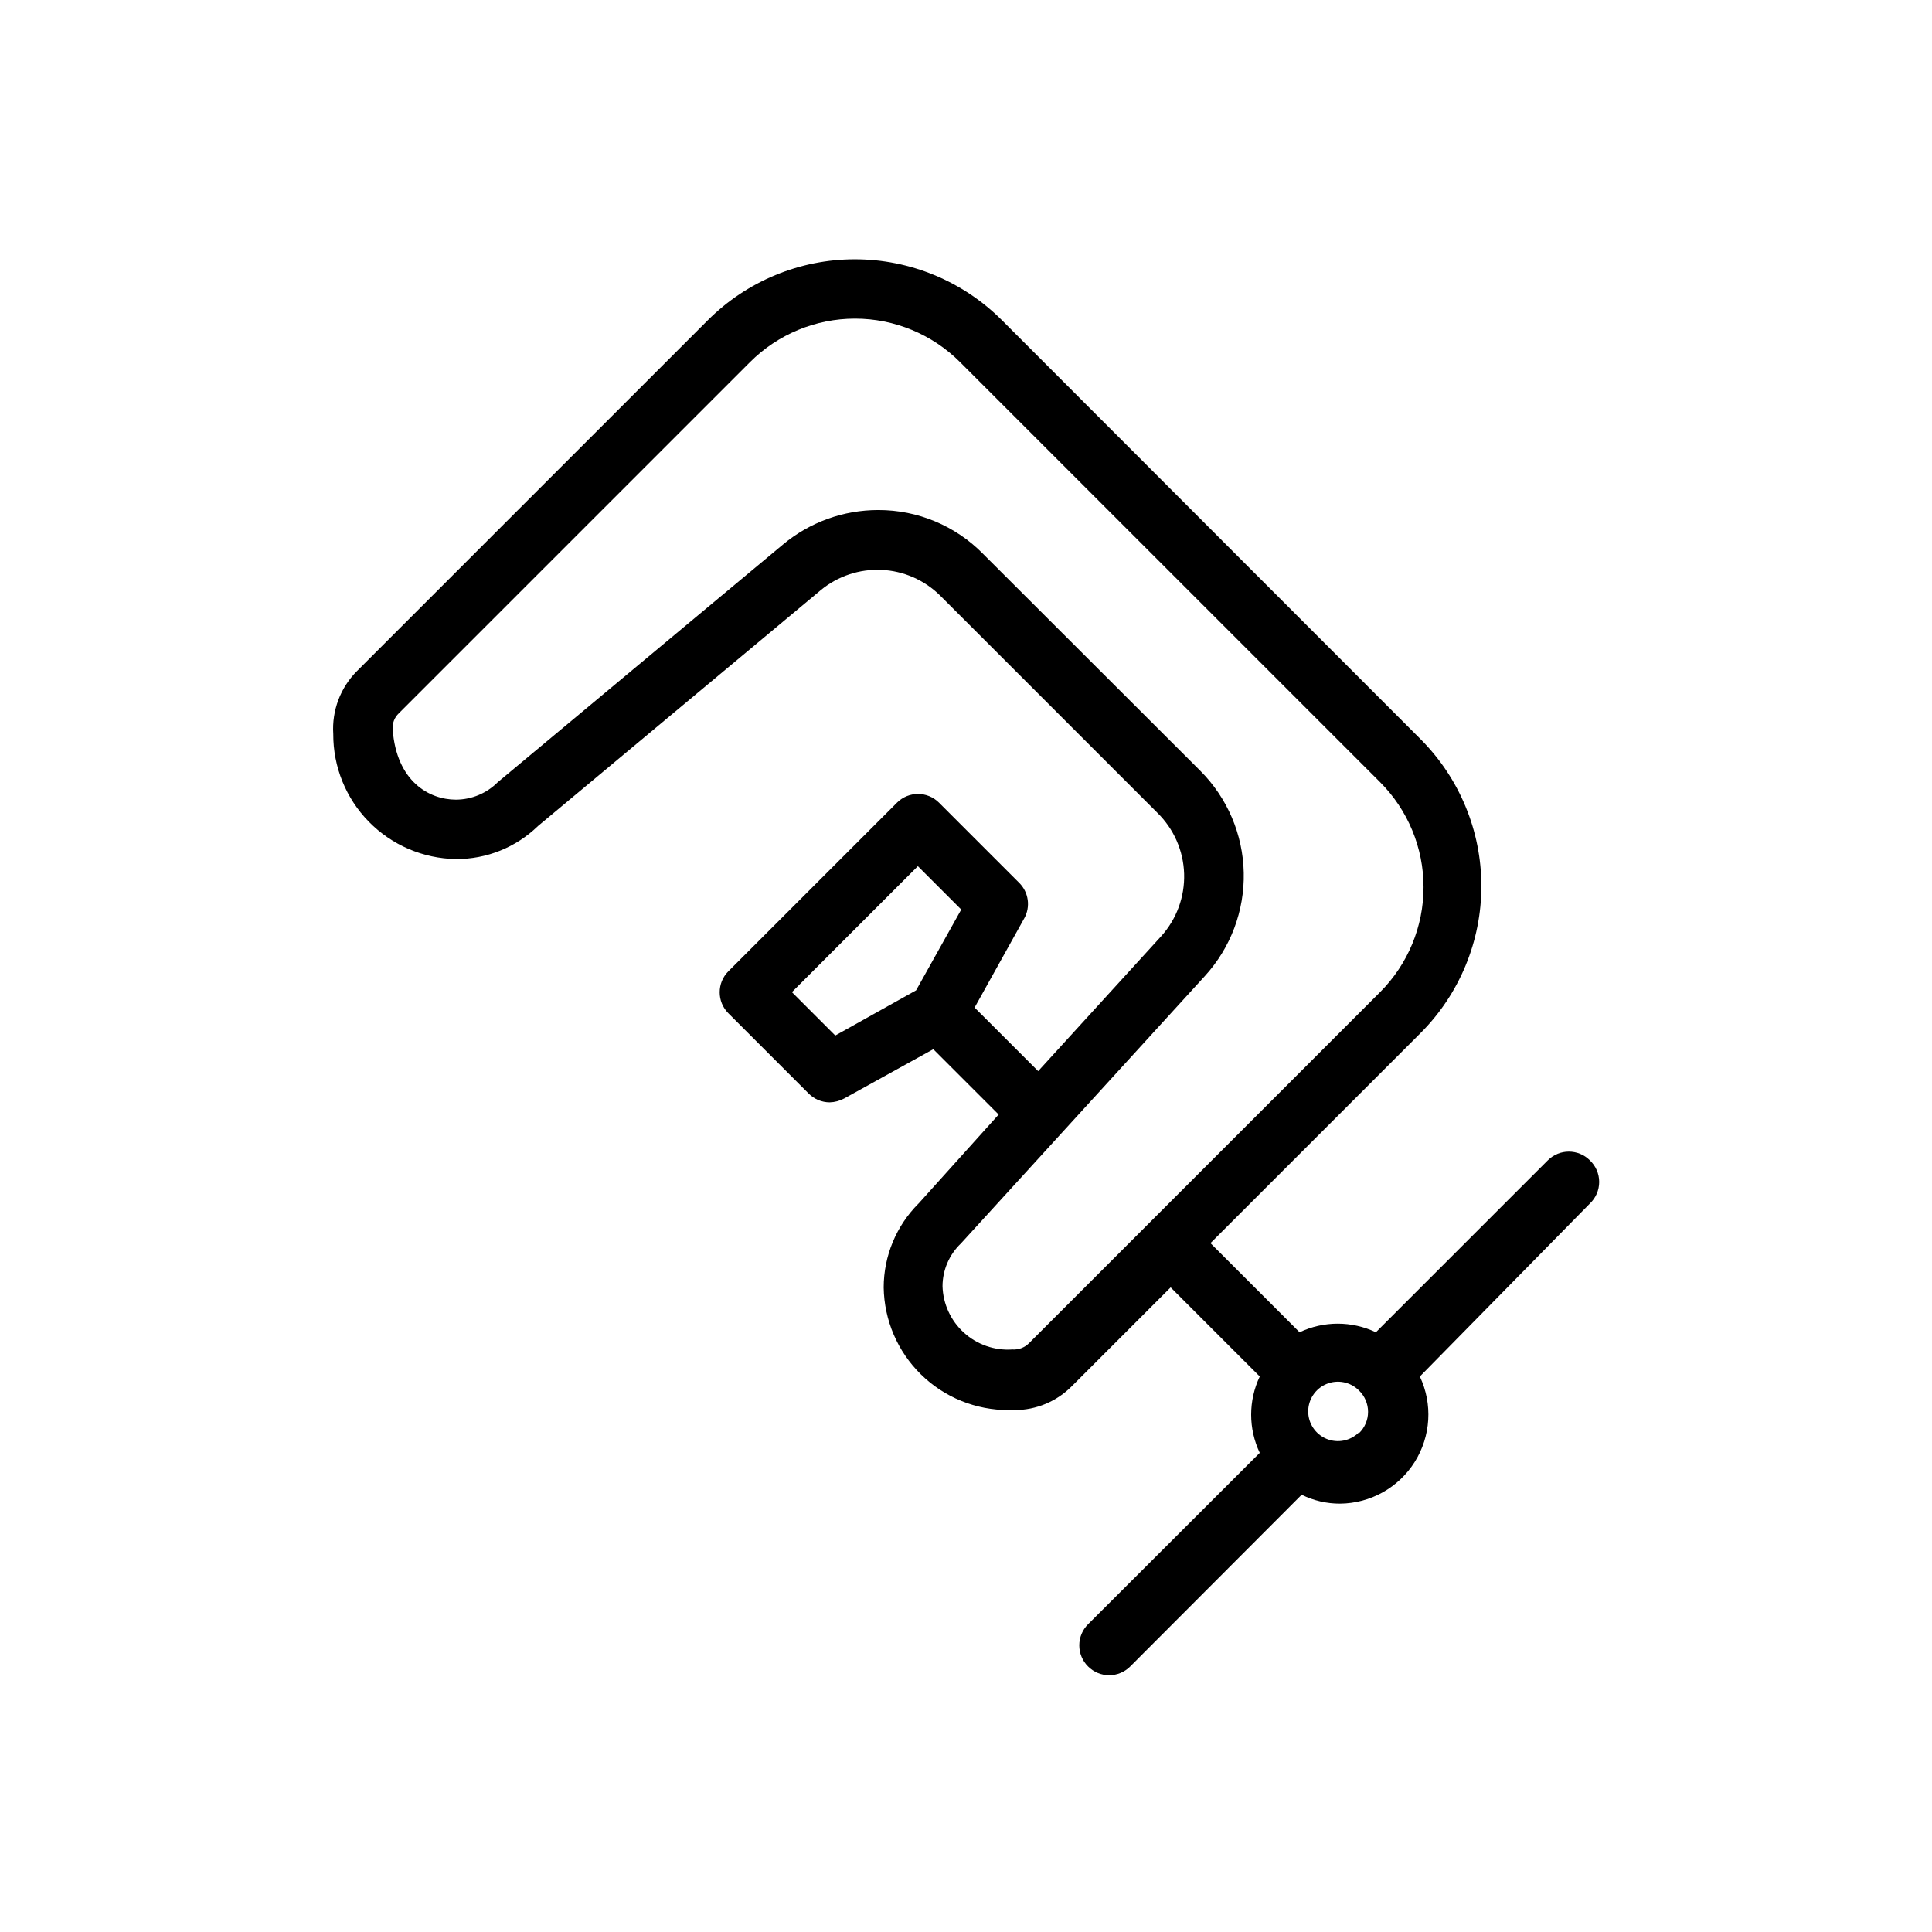
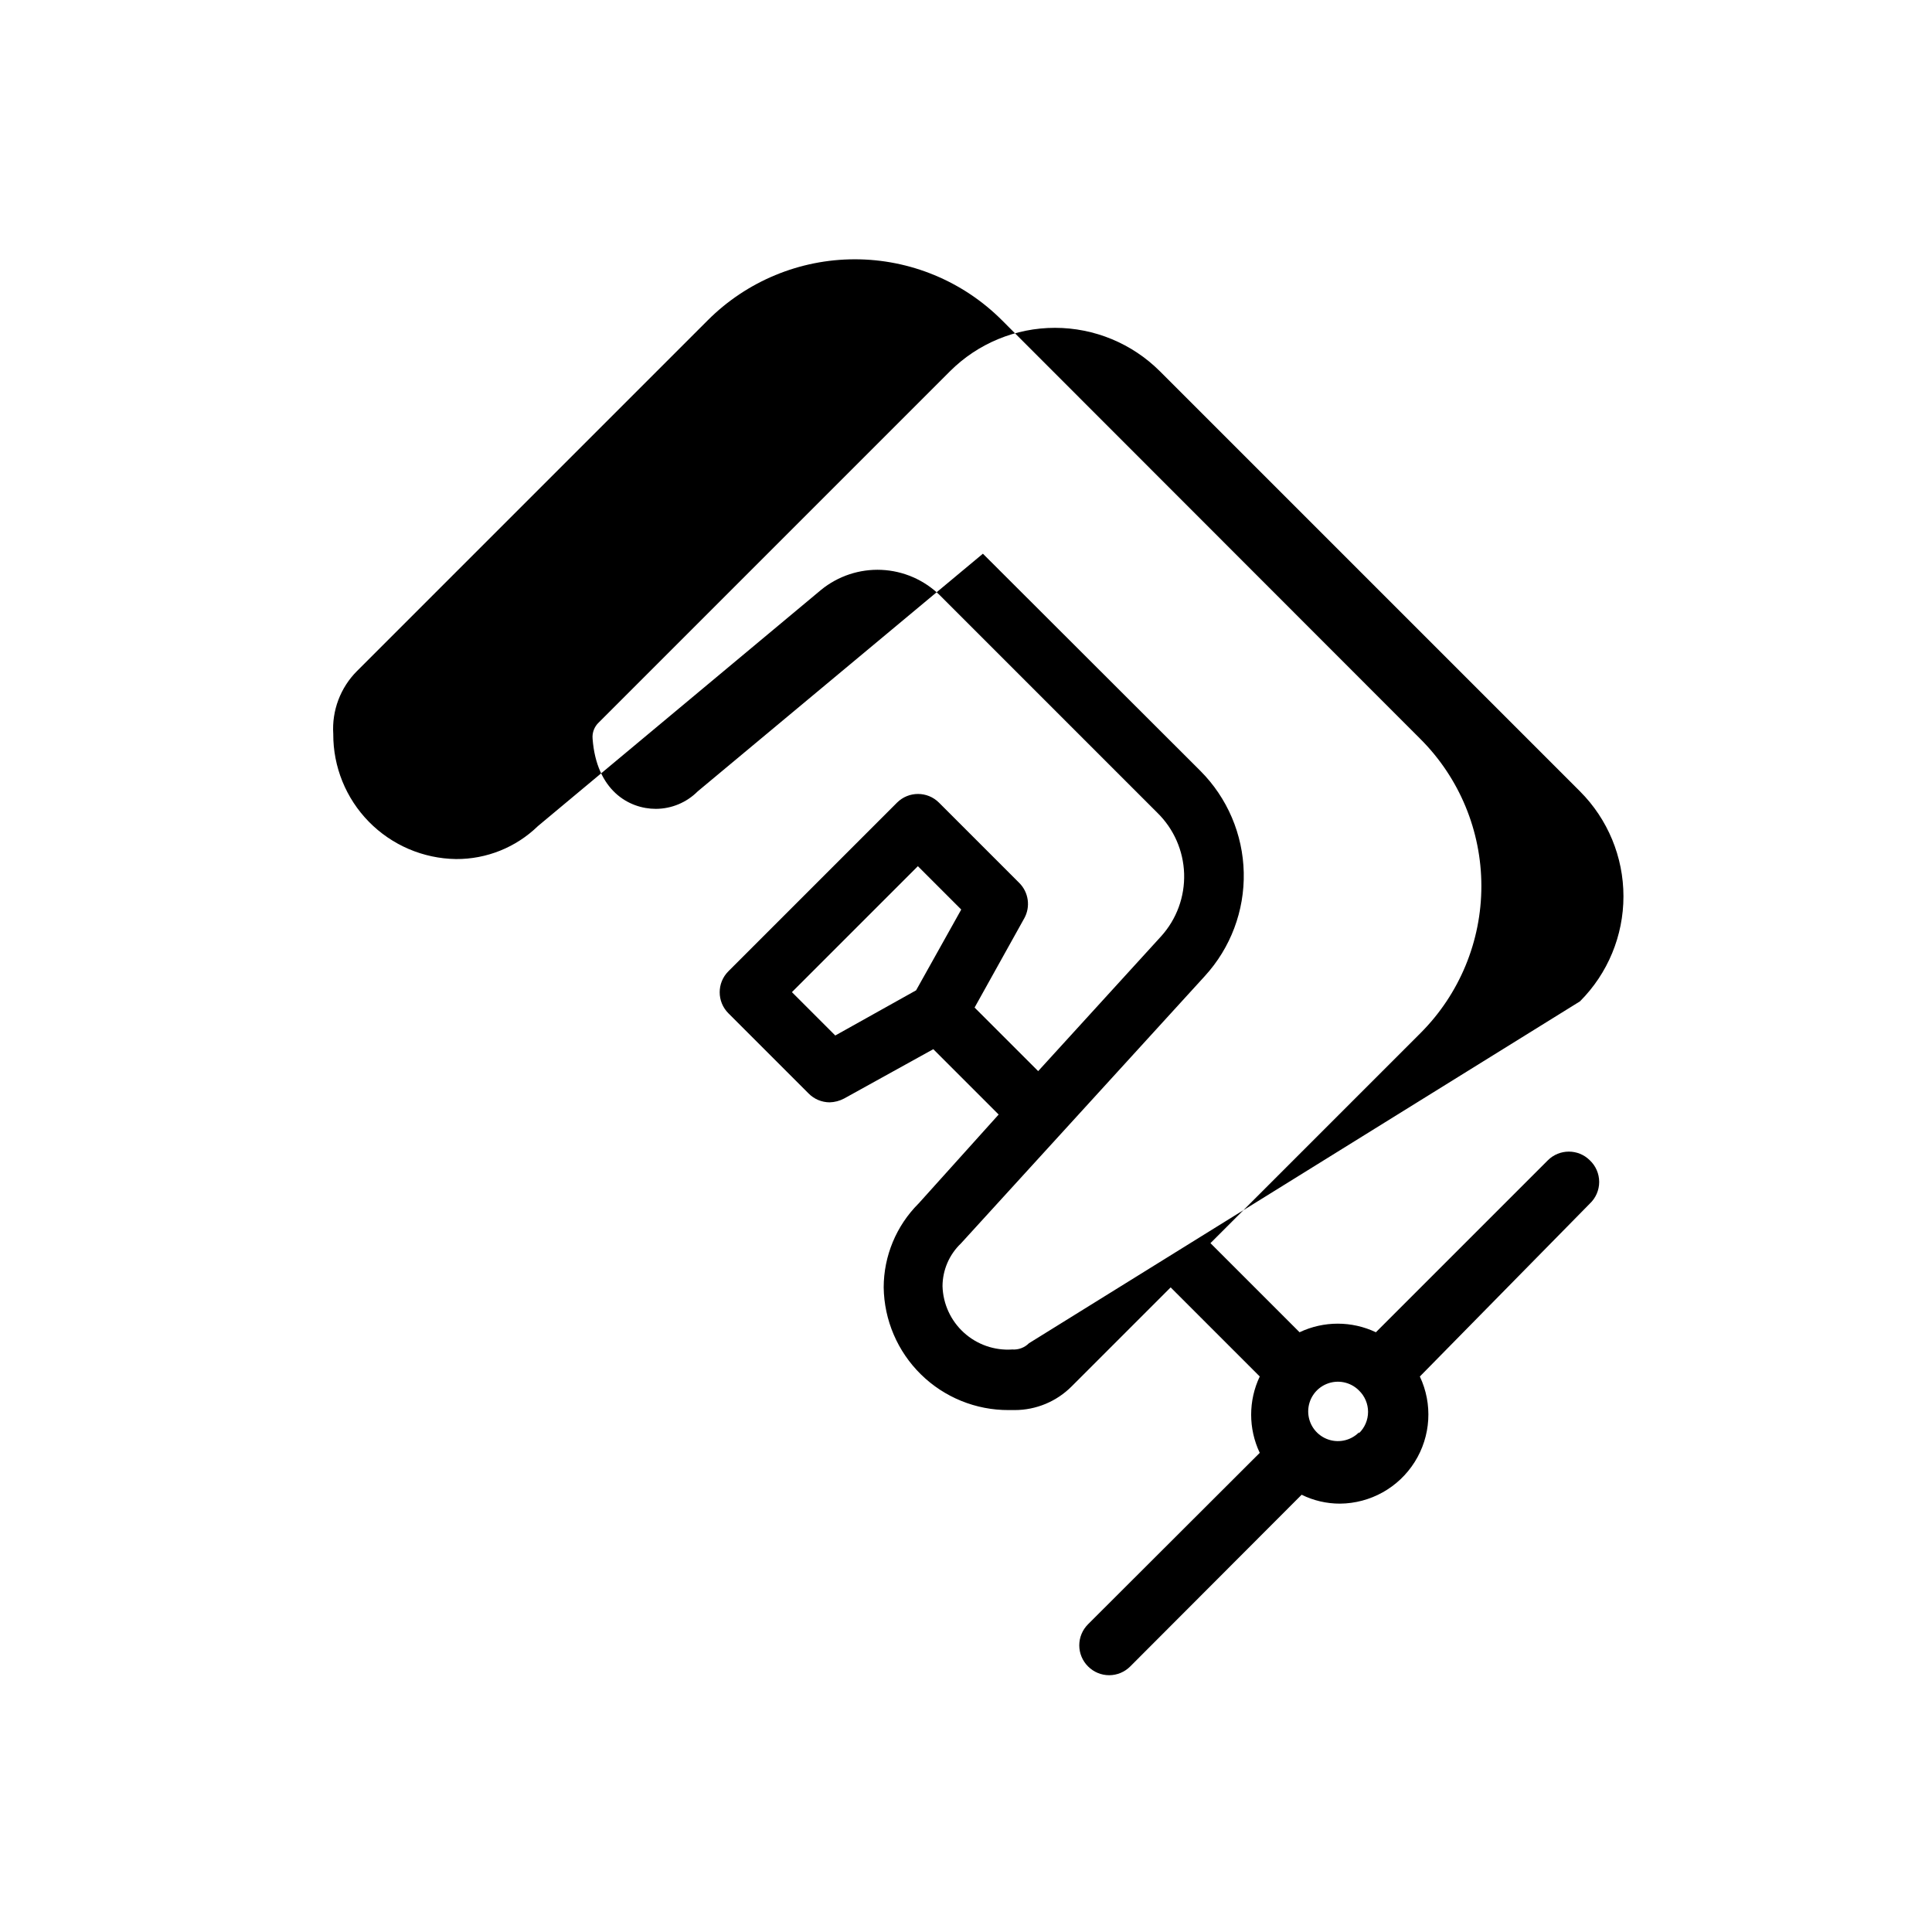
<svg xmlns="http://www.w3.org/2000/svg" fill="#000000" width="800px" height="800px" version="1.1" viewBox="144 144 512 512">
-   <path d="m565.31 451.48c-3.07-3.051-8.031-3.051-11.102 0l-45.578 45.578v0.004c-6.402-3.035-13.828-3.035-20.23 0l-23.617-23.617 55.656-55.656c10.336-10.332 16.141-24.352 16.141-38.965 0-14.617-5.805-28.633-16.141-38.969l-110.92-111c-10.332-10.332-24.352-16.141-38.965-16.141-14.617 0-28.633 5.809-38.969 16.141l-92.969 92.969c-4.398 4.402-6.695 10.48-6.297 16.691-0.043 8.691 3.348 17.051 9.438 23.258 6.09 6.207 14.383 9.758 23.074 9.883 8.109 0.055 15.914-3.086 21.727-8.738l75.02-62.582c4.504-3.684 10.207-5.574 16.016-5.316 5.812 0.262 11.32 2.66 15.473 6.731l57.625 57.625c4.371 4.266 6.922 10.062 7.113 16.168s-1.992 12.047-6.09 16.578l-32.59 35.738-16.848-16.848 13.145-23.617v0.004c1.73-3.09 1.184-6.957-1.336-9.445l-21.254-21.254c-3.07-3.055-8.031-3.055-11.102 0l-44.711 44.711c-3.055 3.07-3.055 8.031 0 11.102l21.254 21.254c1.473 1.504 3.484 2.352 5.59 2.363 1.348-0.035 2.668-0.387 3.856-1.023l23.617-13.066 17.32 17.32-21.254 23.617-0.004-0.004c-5.883 5.891-9.195 13.871-9.211 22.195 0.125 8.695 3.676 16.988 9.883 23.074 6.207 6.09 14.566 9.48 23.262 9.438h1.574c5.672-0.004 11.113-2.269 15.113-6.297l26.215-26.215 23.617 23.617h-0.004c-3.035 6.402-3.035 13.828 0 20.23l-45.5 45.422c-1.488 1.48-2.328 3.492-2.328 5.59s0.84 4.113 2.328 5.59c1.48 1.488 3.492 2.328 5.59 2.328s4.109-0.84 5.59-2.328l45.422-45.5c3.156 1.559 6.633 2.363 10.152 2.359 8.059-0.062 15.527-4.227 19.812-11.047 4.289-6.82 4.805-15.355 1.363-22.645l45.031-45.812c1.59-1.492 2.492-3.57 2.492-5.75 0-2.176-0.902-4.258-2.492-5.746zm-199.95-33.062-11.492-11.492 33.379-33.379 11.492 11.492-11.965 21.41zm51.324 81.555c-1.16 1.164-2.769 1.77-4.41 1.652-4.699 0.324-9.328-1.281-12.816-4.445-3.492-3.164-5.543-7.613-5.68-12.32 0.016-4.285 1.777-8.379 4.879-11.336l64.629-70.848c6.844-7.477 10.543-17.305 10.32-27.434-0.219-10.133-4.34-19.793-11.5-26.961l-57.625-57.543v-0.004c-7.309-7.418-17.293-11.59-27.707-11.57-9.234-0.016-18.18 3.219-25.27 9.129l-75.57 62.977h-0.004c-2.938 2.957-6.93 4.629-11.098 4.644-7.164 0-15.742-4.879-16.766-18.578-0.148-1.621 0.461-3.219 1.652-4.328l93.047-93.047c7.379-7.379 17.391-11.523 27.828-11.523s20.445 4.144 27.828 11.523l111.31 111.31c7.379 7.383 11.523 17.391 11.523 27.828s-4.144 20.445-11.523 27.828zm87.457 23.617c-2.246 2.262-5.637 2.941-8.582 1.727-2.949-1.215-4.871-4.09-4.871-7.277s1.922-6.062 4.871-7.277c2.945-1.215 6.336-0.531 8.582 1.727 1.539 1.484 2.41 3.531 2.41 5.668 0 2.141-0.871 4.184-2.41 5.668z" />
+   <path d="m565.31 451.48c-3.07-3.051-8.031-3.051-11.102 0l-45.578 45.578v0.004c-6.402-3.035-13.828-3.035-20.23 0l-23.617-23.617 55.656-55.656c10.336-10.332 16.141-24.352 16.141-38.965 0-14.617-5.805-28.633-16.141-38.969l-110.92-111c-10.332-10.332-24.352-16.141-38.965-16.141-14.617 0-28.633 5.809-38.969 16.141l-92.969 92.969c-4.398 4.402-6.695 10.48-6.297 16.691-0.043 8.691 3.348 17.051 9.438 23.258 6.09 6.207 14.383 9.758 23.074 9.883 8.109 0.055 15.914-3.086 21.727-8.738l75.02-62.582c4.504-3.684 10.207-5.574 16.016-5.316 5.812 0.262 11.32 2.66 15.473 6.731l57.625 57.625c4.371 4.266 6.922 10.062 7.113 16.168s-1.992 12.047-6.09 16.578l-32.59 35.738-16.848-16.848 13.145-23.617v0.004c1.73-3.09 1.184-6.957-1.336-9.445l-21.254-21.254c-3.07-3.055-8.031-3.055-11.102 0l-44.711 44.711c-3.055 3.07-3.055 8.031 0 11.102l21.254 21.254c1.473 1.504 3.484 2.352 5.59 2.363 1.348-0.035 2.668-0.387 3.856-1.023l23.617-13.066 17.32 17.32-21.254 23.617-0.004-0.004c-5.883 5.891-9.195 13.871-9.211 22.195 0.125 8.695 3.676 16.988 9.883 23.074 6.207 6.09 14.566 9.48 23.262 9.438h1.574c5.672-0.004 11.113-2.269 15.113-6.297l26.215-26.215 23.617 23.617h-0.004c-3.035 6.402-3.035 13.828 0 20.23l-45.5 45.422c-1.488 1.48-2.328 3.492-2.328 5.59s0.84 4.113 2.328 5.59c1.48 1.488 3.492 2.328 5.59 2.328s4.109-0.84 5.59-2.328l45.422-45.5c3.156 1.559 6.633 2.363 10.152 2.359 8.059-0.062 15.527-4.227 19.812-11.047 4.289-6.82 4.805-15.355 1.363-22.645l45.031-45.812c1.59-1.492 2.492-3.57 2.492-5.75 0-2.176-0.902-4.258-2.492-5.746zm-199.95-33.062-11.492-11.492 33.379-33.379 11.492 11.492-11.965 21.41zm51.324 81.555c-1.16 1.164-2.769 1.77-4.41 1.652-4.699 0.324-9.328-1.281-12.816-4.445-3.492-3.164-5.543-7.613-5.68-12.32 0.016-4.285 1.777-8.379 4.879-11.336l64.629-70.848c6.844-7.477 10.543-17.305 10.32-27.434-0.219-10.133-4.34-19.793-11.5-26.961l-57.625-57.543v-0.004l-75.57 62.977h-0.004c-2.938 2.957-6.93 4.629-11.098 4.644-7.164 0-15.742-4.879-16.766-18.578-0.148-1.621 0.461-3.219 1.652-4.328l93.047-93.047c7.379-7.379 17.391-11.523 27.828-11.523s20.445 4.144 27.828 11.523l111.31 111.31c7.379 7.383 11.523 17.391 11.523 27.828s-4.144 20.445-11.523 27.828zm87.457 23.617c-2.246 2.262-5.637 2.941-8.582 1.727-2.949-1.215-4.871-4.09-4.871-7.277s1.922-6.062 4.871-7.277c2.945-1.215 6.336-0.531 8.582 1.727 1.539 1.484 2.41 3.531 2.41 5.668 0 2.141-0.871 4.184-2.41 5.668z" />
</svg>